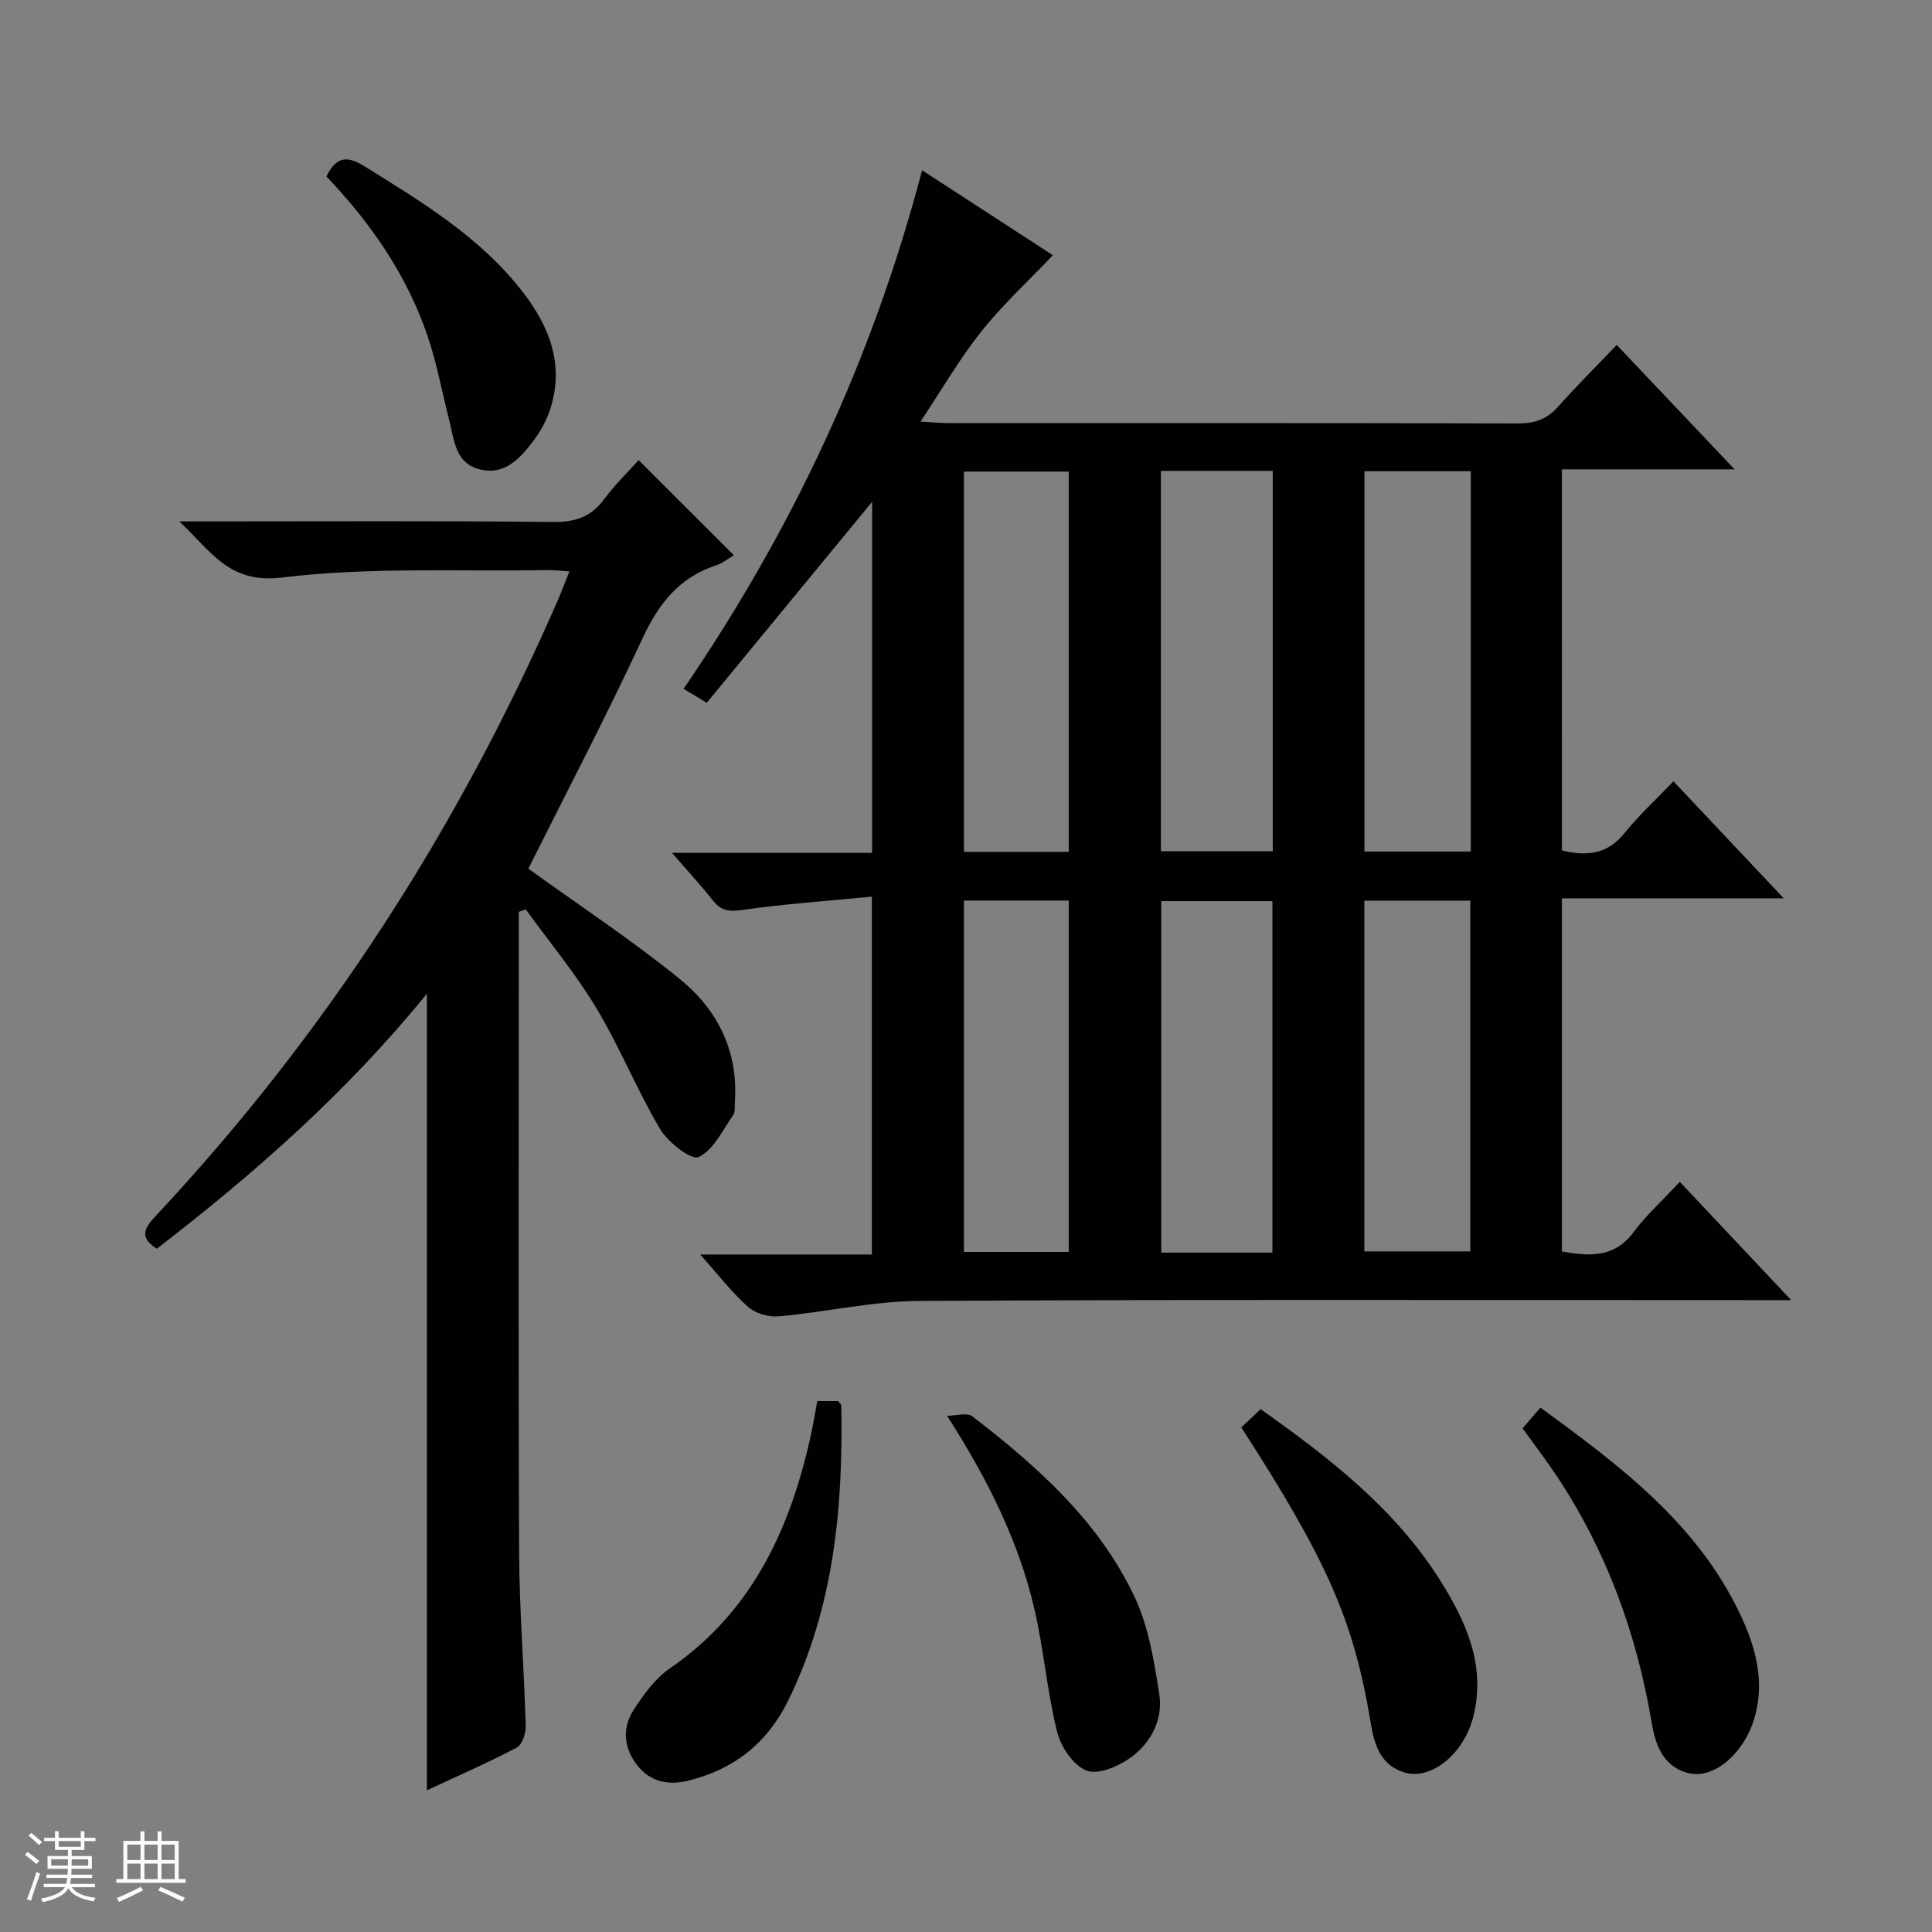
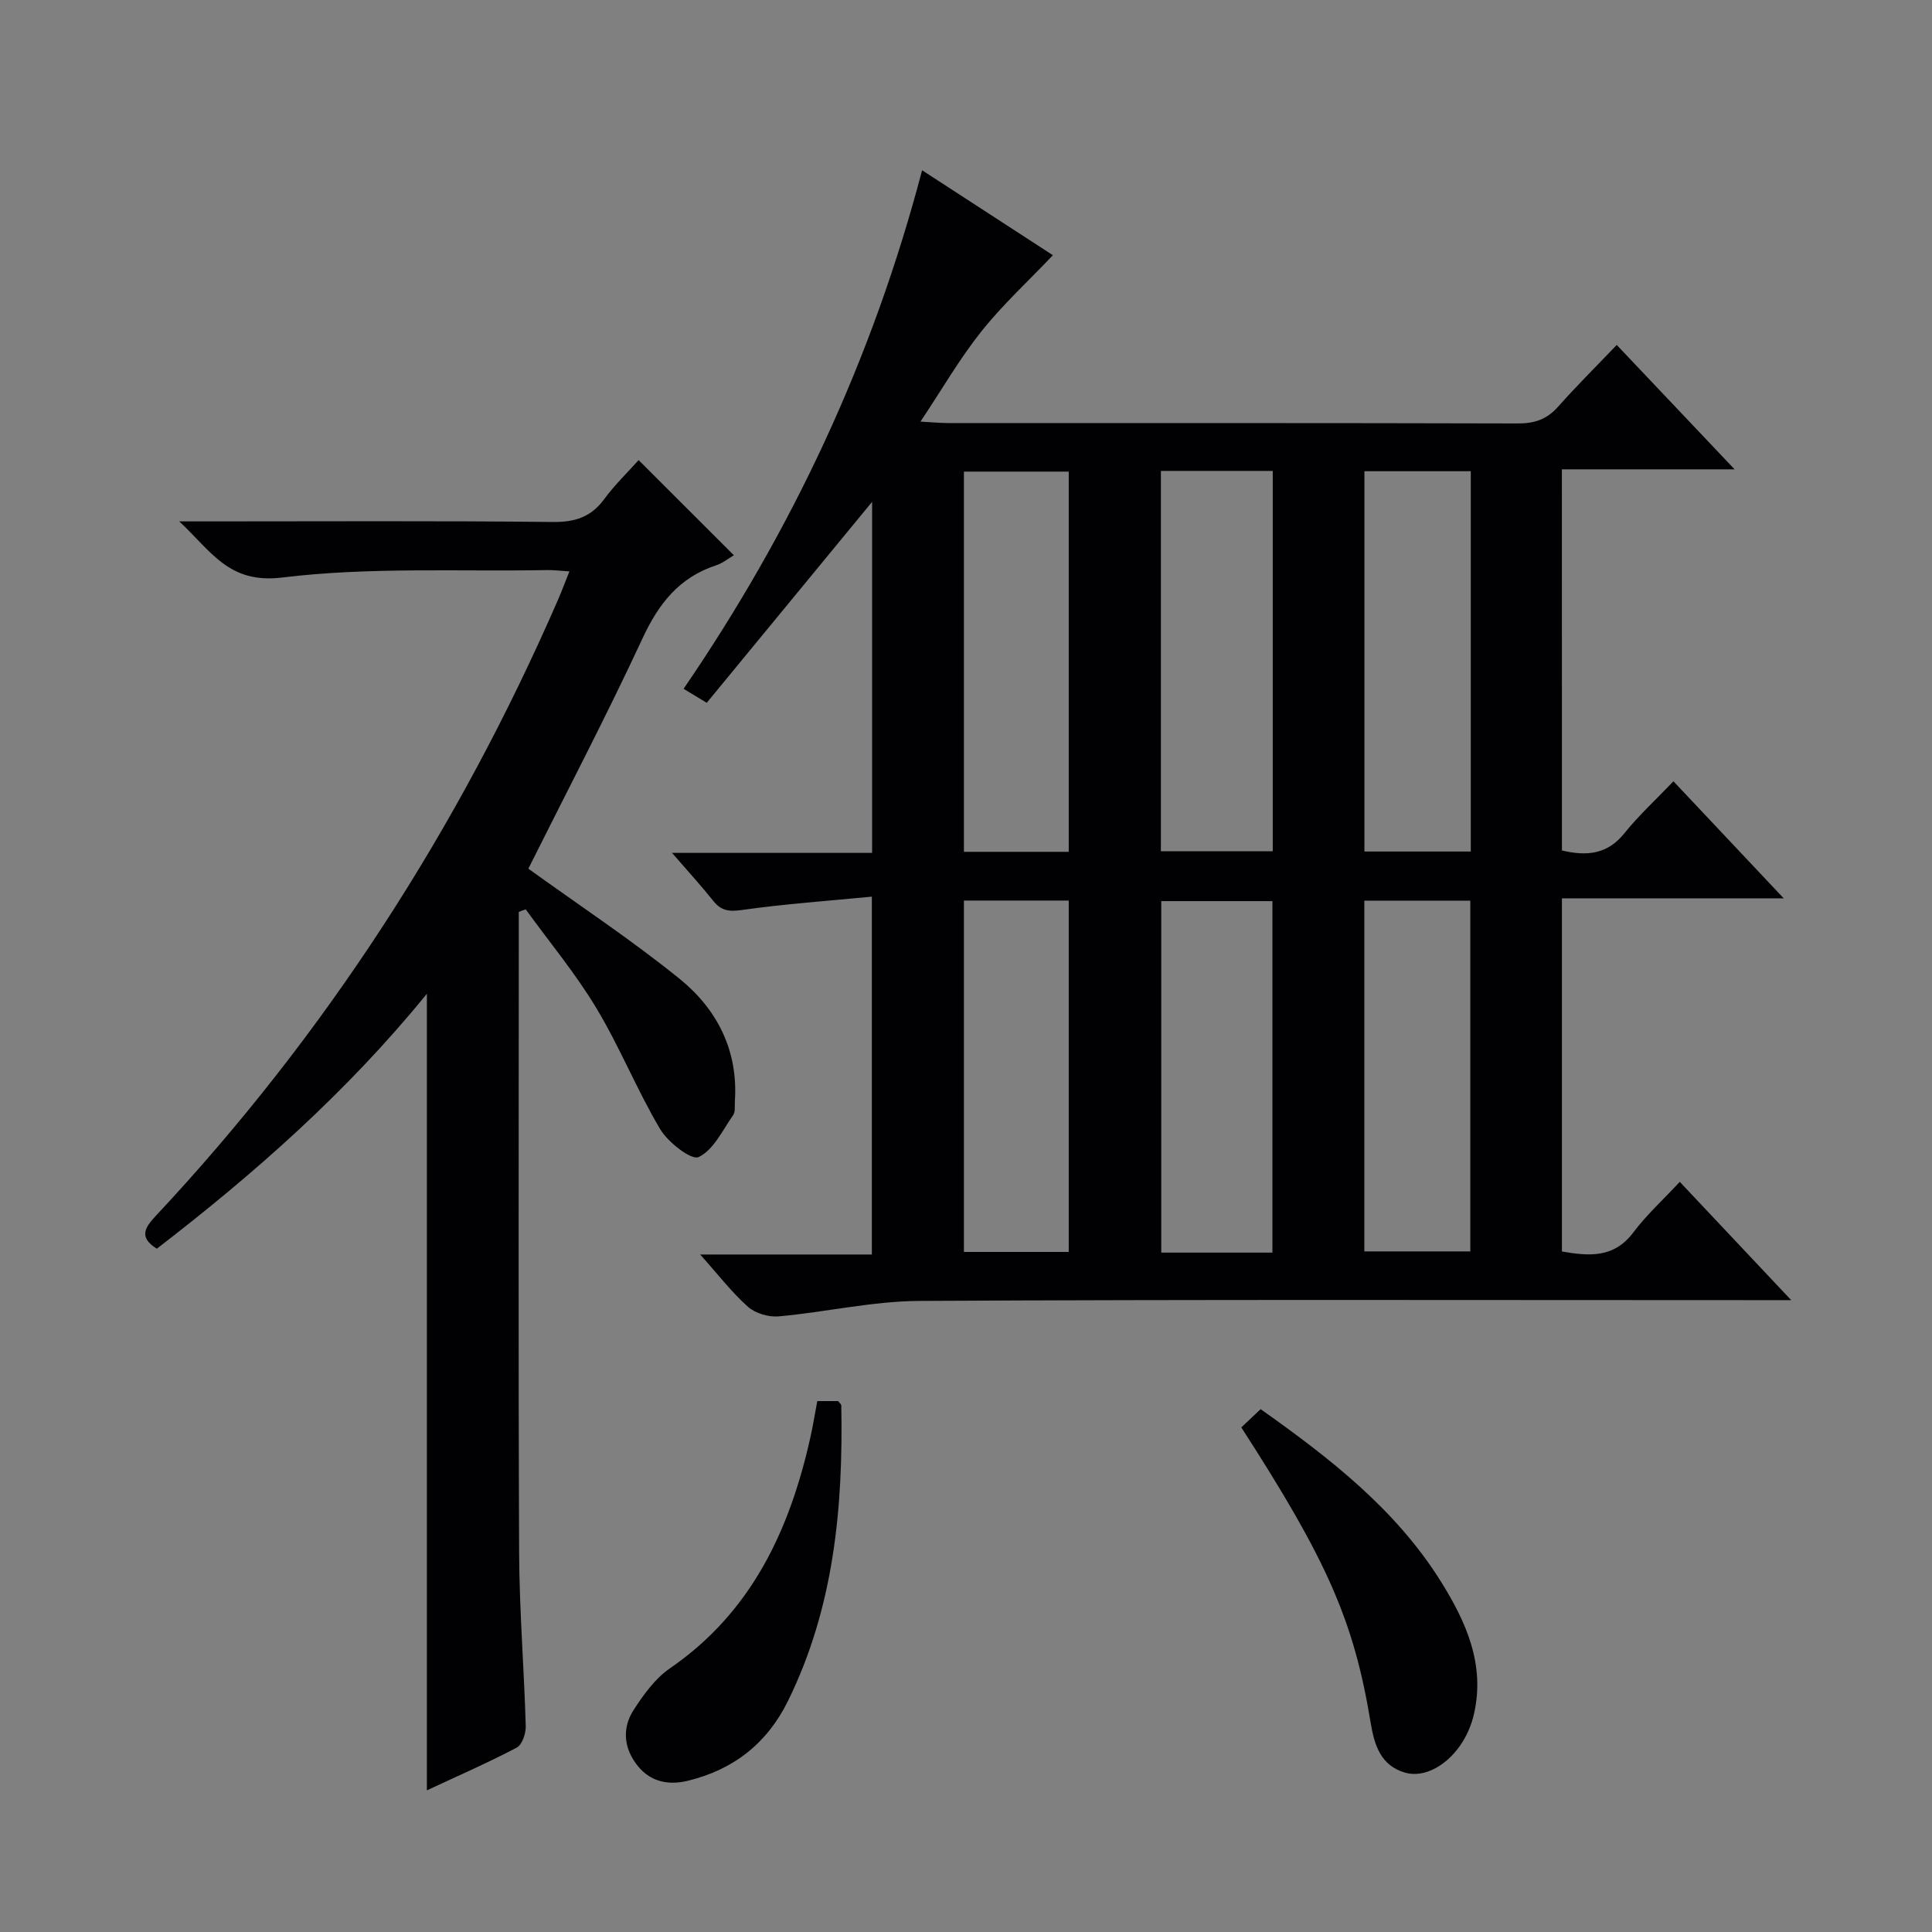
<svg xmlns="http://www.w3.org/2000/svg" enable-background="new 0 0 400 400" viewBox="0 0 400 400">
  <rect x="0" y="0" width="400" height="400" fill="#808080" stroke="none" />
-   <path d="m5.17 384 .55-.58c.85.61 1.65 1.24 2.4 1.87l-.59.64c-.83-.73-1.62-1.38-2.36-1.93m1.22 9.53-.82-.34c.71-1.76 1.37-3.64 1.98-5.63.24.13.5.25.76.36-.6 1.67-1.24 3.54-1.92 5.61m-.5-13.5.57-.54c.56.44 1.31 1.06 2.26 1.87l-.64.64c-.68-.66-1.41-1.32-2.19-1.97m3.25.46h2.24v-1.36h.77v1.36h4.57v-1.36h.76v1.36h2.28v.69h-2.28v1.84h-2.64v1.26h4.18v2.64h-4.21c0 .45-.02.86-.05 1.21h4.32v.69h-4.38c-.04.34-.1.75-.19 1.22h5.15v.69h-4.82c.87 1.19 2.51 1.92 4.93 2.19-.17.31-.3.57-.37.76-2.77-.49-4.52-1.41-5.26-2.76-.56 1.26-2.3 2.23-5.24 2.9-.12-.24-.26-.48-.43-.72 2.73-.55 4.38-1.34 4.96-2.38h-4.38v-.69h4.65c.1-.38.17-.79.21-1.22h-4.32v-.69h4.4c.03-.34.05-.75.05-1.21h-4.2v-2.64h4.23v-1.26h-2.69v-1.84h-2.24zm1.46 4.46v1.29h3.45c.01-.4.02-.57.01-.53v-.32-.45h-3.46zm1.55-2.59h4.57v-1.19h-4.57zm6.11 2.59h-3.42v.77c-.01.19-.01.37-.02.53h3.44z" fill="#fcfafa" />
-   <path d="m32.63 379.16h.82v1.98h3.54v7.89h1.46v.78h-14.37v-.78h1.46v-7.89h3.54v-1.98h.82v1.98h2.73zm-3.49 11.48.5.73c-1.61.82-3.28 1.63-5 2.41-.13-.27-.28-.55-.44-.82 1.75-.72 3.4-1.49 4.94-2.32m-2.78-5.55h2.73v-3.18h-2.73zm0 3.95h2.73v-3.2h-2.73zm3.54-3.95h2.73v-3.18h-2.73zm0 3.95h2.73v-3.2h-2.73zm7.89 4.68c-1.84-.92-3.51-1.7-5.02-2.32l.45-.73c1.89.8 3.57 1.55 5.04 2.23zm-1.62-11.81h-2.73v3.18h2.73zm-2.73 7.13h2.73v-3.2h-2.73z" fill="#fcfafa" />
  <g fill="#010103">
    <path d="m323.38 176.08c5.05 1.19 9.37.89 12.95-3.58 2.99-3.73 6.56-6.99 10.14-10.74 7.62 8.09 14.78 15.68 22.83 24.23-15.98 0-30.8 0-45.92 0v73.12c5.6.96 10.76 1.42 14.79-3.96 2.68-3.57 6.04-6.63 9.61-10.46 7.75 8.23 14.94 15.87 23.07 24.49-3.14 0-5.05 0-6.97 0-57.83 0-115.67-.16-173.5.16-9.72.05-19.41 2.32-29.15 3.2-2.08.19-4.82-.61-6.36-1.97-3.3-2.92-6.02-6.49-9.91-10.84h35.55c0-24.79 0-48.85 0-74.09-9.18.89-18.07 1.51-26.87 2.76-2.68.38-4.32.19-5.97-1.89-2.44-3.07-5.1-5.96-8.54-9.93h41.43c0-24.45 0-48.18 0-72.68-11.69 14.2-22.9 27.83-34.24 41.61-1.96-1.19-3.17-1.92-4.79-2.9 22.5-32.89 39.09-68.2 49.38-107.36 9.65 6.27 18.73 12.17 27.08 17.59-5.09 5.36-10.39 10.23-14.82 15.79-4.5 5.65-8.14 11.98-12.59 18.66 2.5.13 4.11.3 5.71.3 39.33.01 78.67-.03 118 .08 3.45.01 5.99-.87 8.29-3.46 3.75-4.23 7.77-8.22 12.15-12.79 8.14 8.59 15.82 16.7 24.4 25.75-12.69 0-24.07 0-35.76 0 .01 26.58.01 52.66.01 78.91zm-59.87.16c0-26.41 0-52.47 0-78.74-7.88 0-15.43 0-23.16 0v78.74zm41 .06c0-26.52 0-52.55 0-78.74-7.52 0-14.72 0-22.02 0v78.74zm-83.24.06c0-26.58 0-52.61 0-78.72-7.5 0-14.67 0-21.7 0v78.72zm42.17 82.98c0-24.62 0-48.69 0-72.77-7.95 0-15.51 0-23.01 0v72.77zm19.03-72.87v72.62h21.94c0-24.53 0-48.55 0-72.62-7.5 0-14.58 0-21.94 0zm-82.9-.02v72.75h21.7c0-24.42 0-48.45 0-72.75-7.38 0-14.43 0-21.7 0z" />
    <path d="m107.41 188.8v5.28c0 42.48-.11 84.96.07 127.44.05 11.95 1.03 23.9 1.37 35.86.04 1.5-.74 3.85-1.86 4.44-5.99 3.15-12.21 5.86-18.61 8.85 0-55.04 0-109.52 0-164.92-16.55 20.35-35.63 37.17-55.91 52.78-3.77-2.33-2.5-4.36-.26-6.75 35.23-37.64 62.74-80.33 83.3-127.56.78-1.8 1.47-3.65 2.38-5.92-1.83-.11-3.24-.3-4.65-.27-18.3.33-36.76-.67-54.83 1.54-11.06 1.35-14.62-5.41-21.3-11.62h5.91c23.82 0 47.65-.14 71.47.12 4.61.05 7.89-1.04 10.62-4.75 2.15-2.93 4.81-5.49 7.11-8.06 6.55 6.55 13.01 13 19.72 19.7-1.14.66-2.3 1.63-3.64 2.07-7.63 2.49-11.9 7.89-15.24 15.07-7.55 16.25-15.88 32.14-23.67 47.75 10.65 7.68 21.34 14.74 31.26 22.76 7.79 6.29 12.2 14.85 11.5 25.35-.07.99.13 2.22-.37 2.93-2.19 3.13-4.07 7.22-7.14 8.67-1.49.7-6.34-3.05-7.97-5.8-4.81-8.1-8.34-16.97-13.2-25.04-4.3-7.16-9.71-13.66-14.63-20.45-.49.16-.96.34-1.43.53z" />
-     <path d="m315.24 295.72c1.27-1.48 2.34-2.73 3.69-4.29 16.59 12.1 32.51 24.07 41.39 42.86 3.24 6.87 5.18 14.07 2.83 21.72-.48 1.57-1.19 3.12-2.06 4.51-3.14 5.01-7.8 7.72-11.9 6.49-4.98-1.5-6.46-5.81-7.24-10.42-3.07-18.25-9.28-35.31-19.51-50.8-2.21-3.33-4.64-6.5-7.2-10.07z" />
    <path d="m257 295.53c1.26-1.19 2.54-2.4 4-3.78 14.21 10.07 27.89 20.63 37.28 35.62 5.27 8.41 9.3 17.34 6.84 27.71-.45 1.9-1.24 3.81-2.26 5.47-2.99 4.86-7.9 7.63-11.95 6.46-5.03-1.46-6.36-5.65-7.13-10.34-3.47-21.1-9.02-33.63-26.78-61.14z" />
    <path d="m169.21 290.08h4.32c.29.39.65.65.65.92.4 21.12-1.53 41.82-11.03 61.15-4.31 8.77-11.25 14.22-20.7 16.53-4.04.99-7.74.24-10.4-3.05-2.89-3.57-3.34-7.79-.84-11.64 2.05-3.16 4.44-6.48 7.48-8.57 16.89-11.62 24.77-28.55 29.07-47.74.55-2.41.93-4.85 1.45-7.6z" />
-     <path d="m196.09 293.13c1.77 0 4.12-.74 5.23.11 13.5 10.41 26.24 21.75 33.62 37.46 2.88 6.12 4 13.21 5.07 20 .82 5.18-1.61 10.02-5.76 13.08-2.55 1.87-6.8 3.73-9.25 2.82-2.73-1.02-5.36-4.92-6.14-8.04-2.07-8.32-2.74-16.98-4.68-25.34-3.26-14.07-9.6-26.81-18.09-40.09z" />
-     <path d="m67.58 36.53c2.02-4.16 4.33-4.29 7.74-2.18 12.02 7.45 24.14 14.74 32.96 26.17 5.51 7.14 8.58 15.01 5.66 24.12-.74 2.32-1.98 4.6-3.45 6.55-2.74 3.64-5.92 7.27-11.13 6-5.18-1.27-5.32-6.21-6.38-10.31-1.48-5.76-2.54-11.66-4.44-17.27-4.29-12.62-11.71-23.38-20.96-33.08z" />
  </g>
</svg>